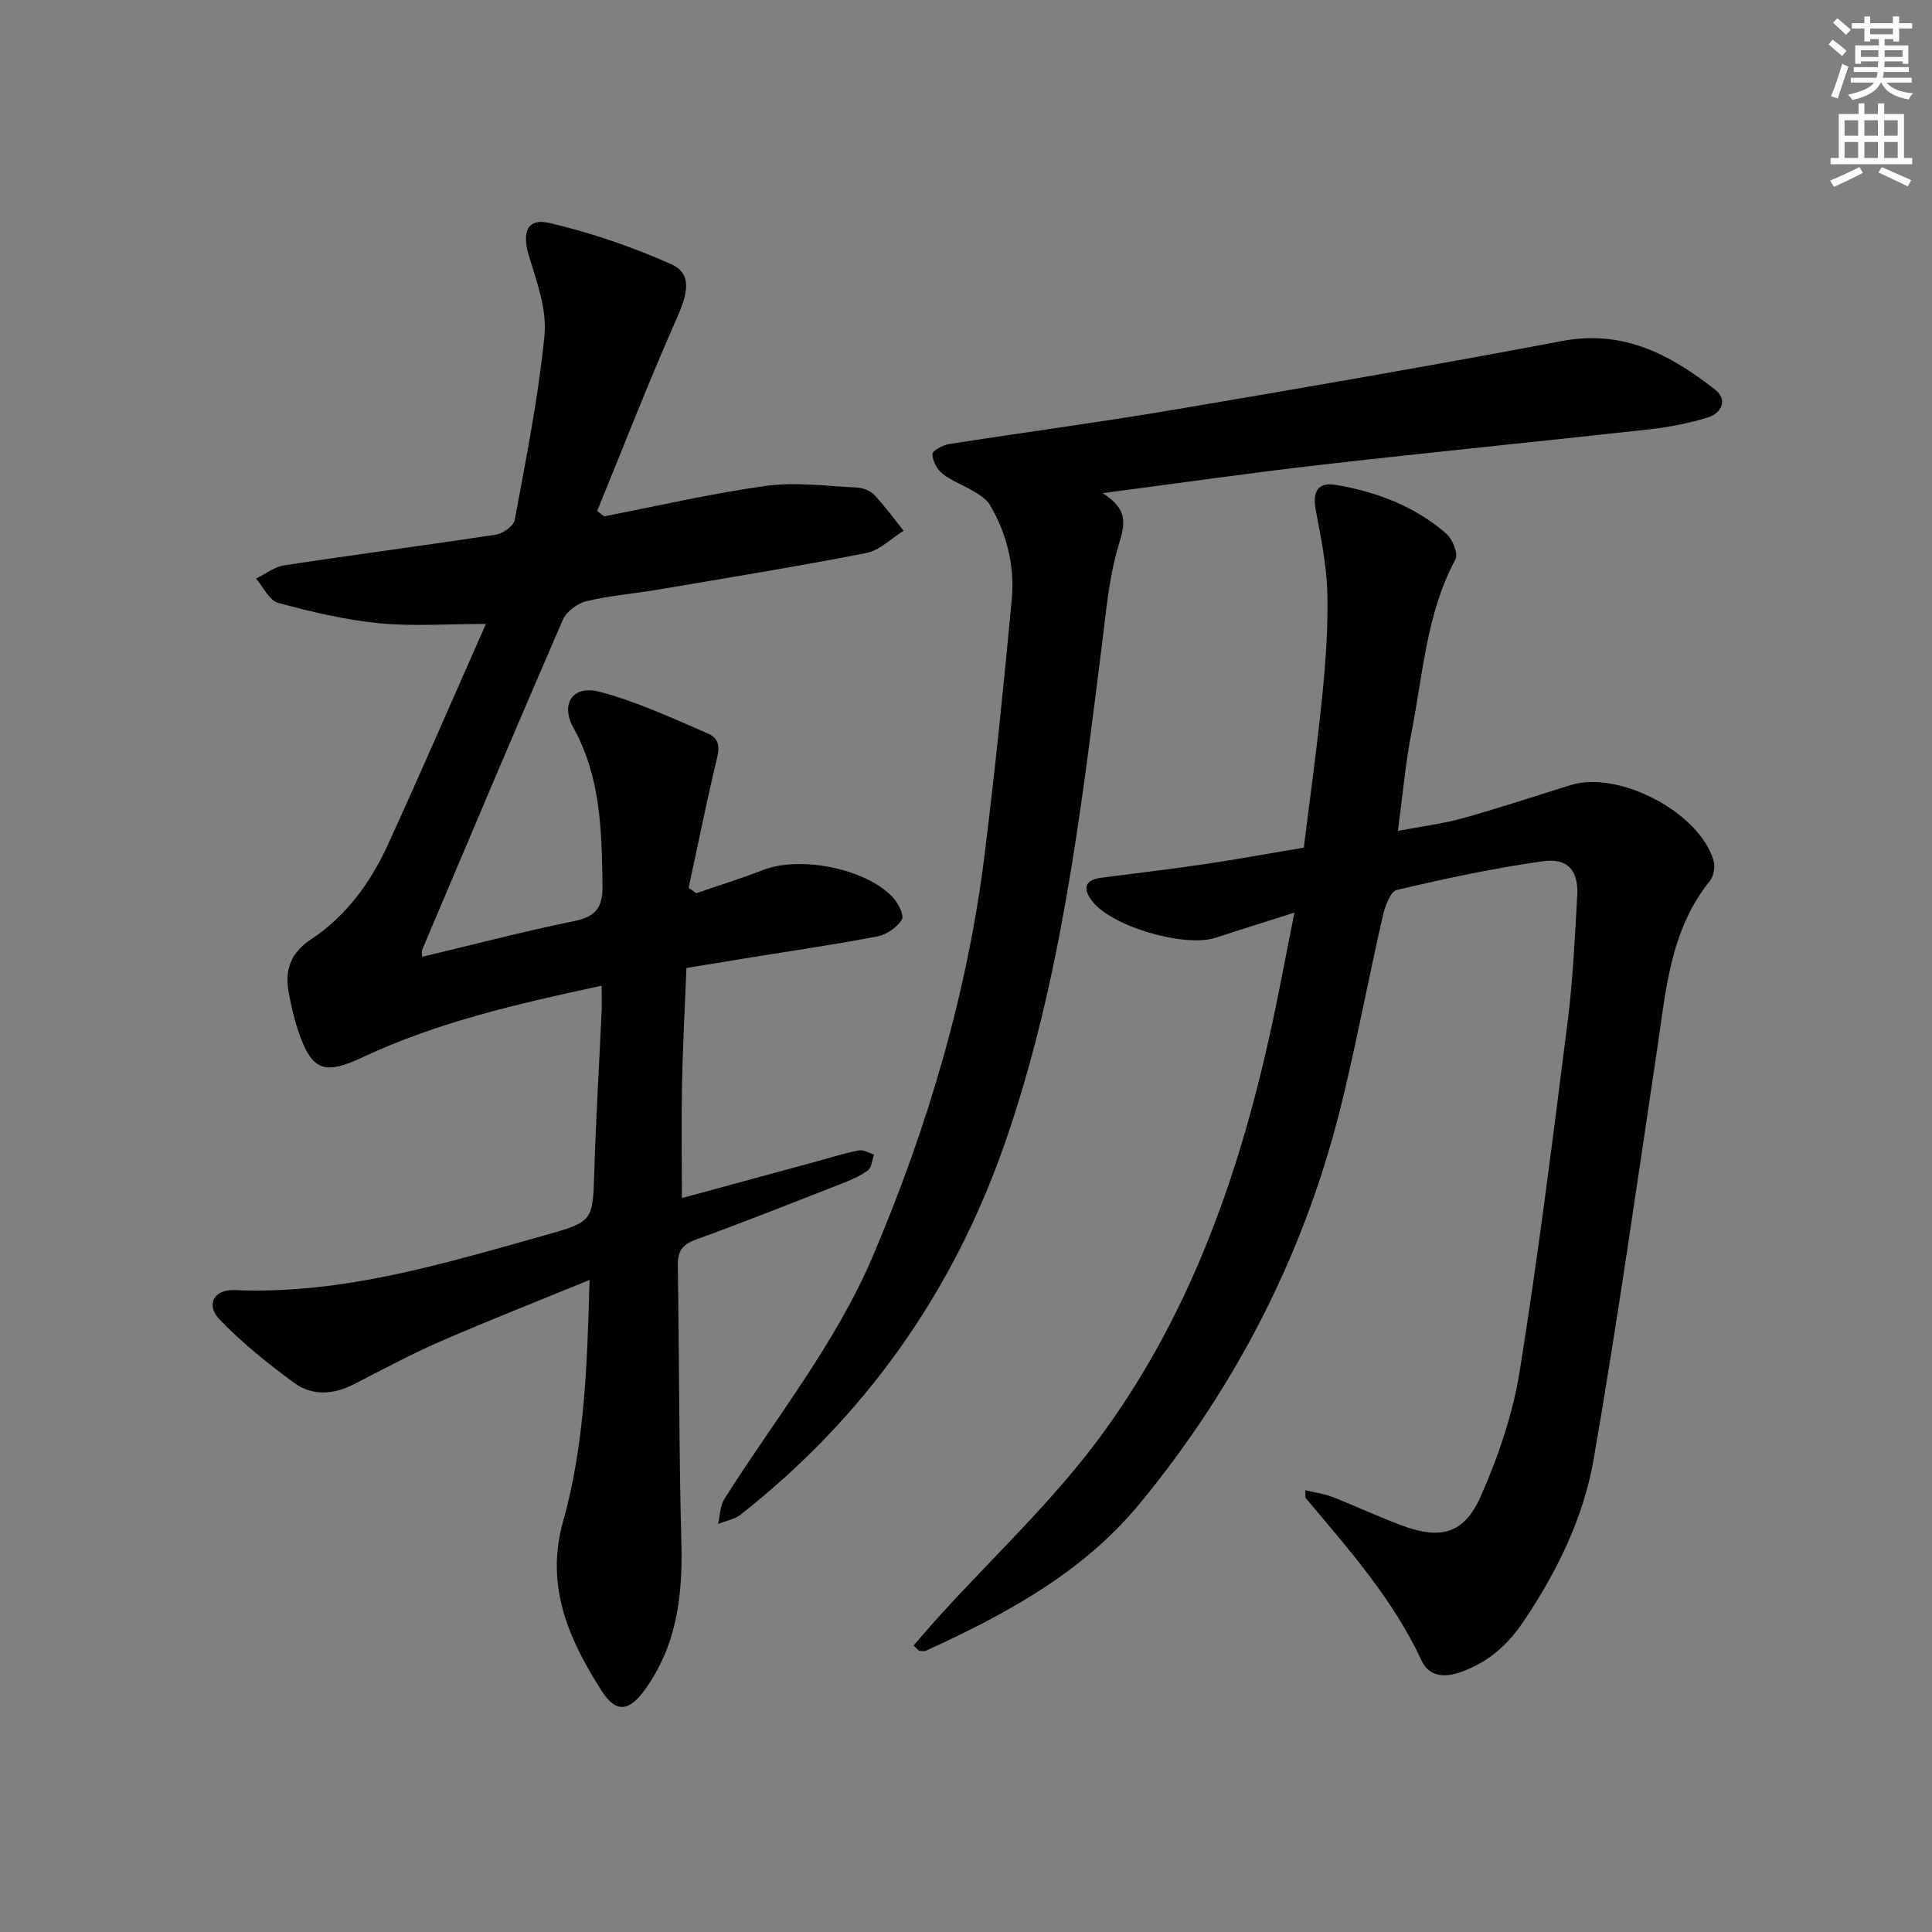
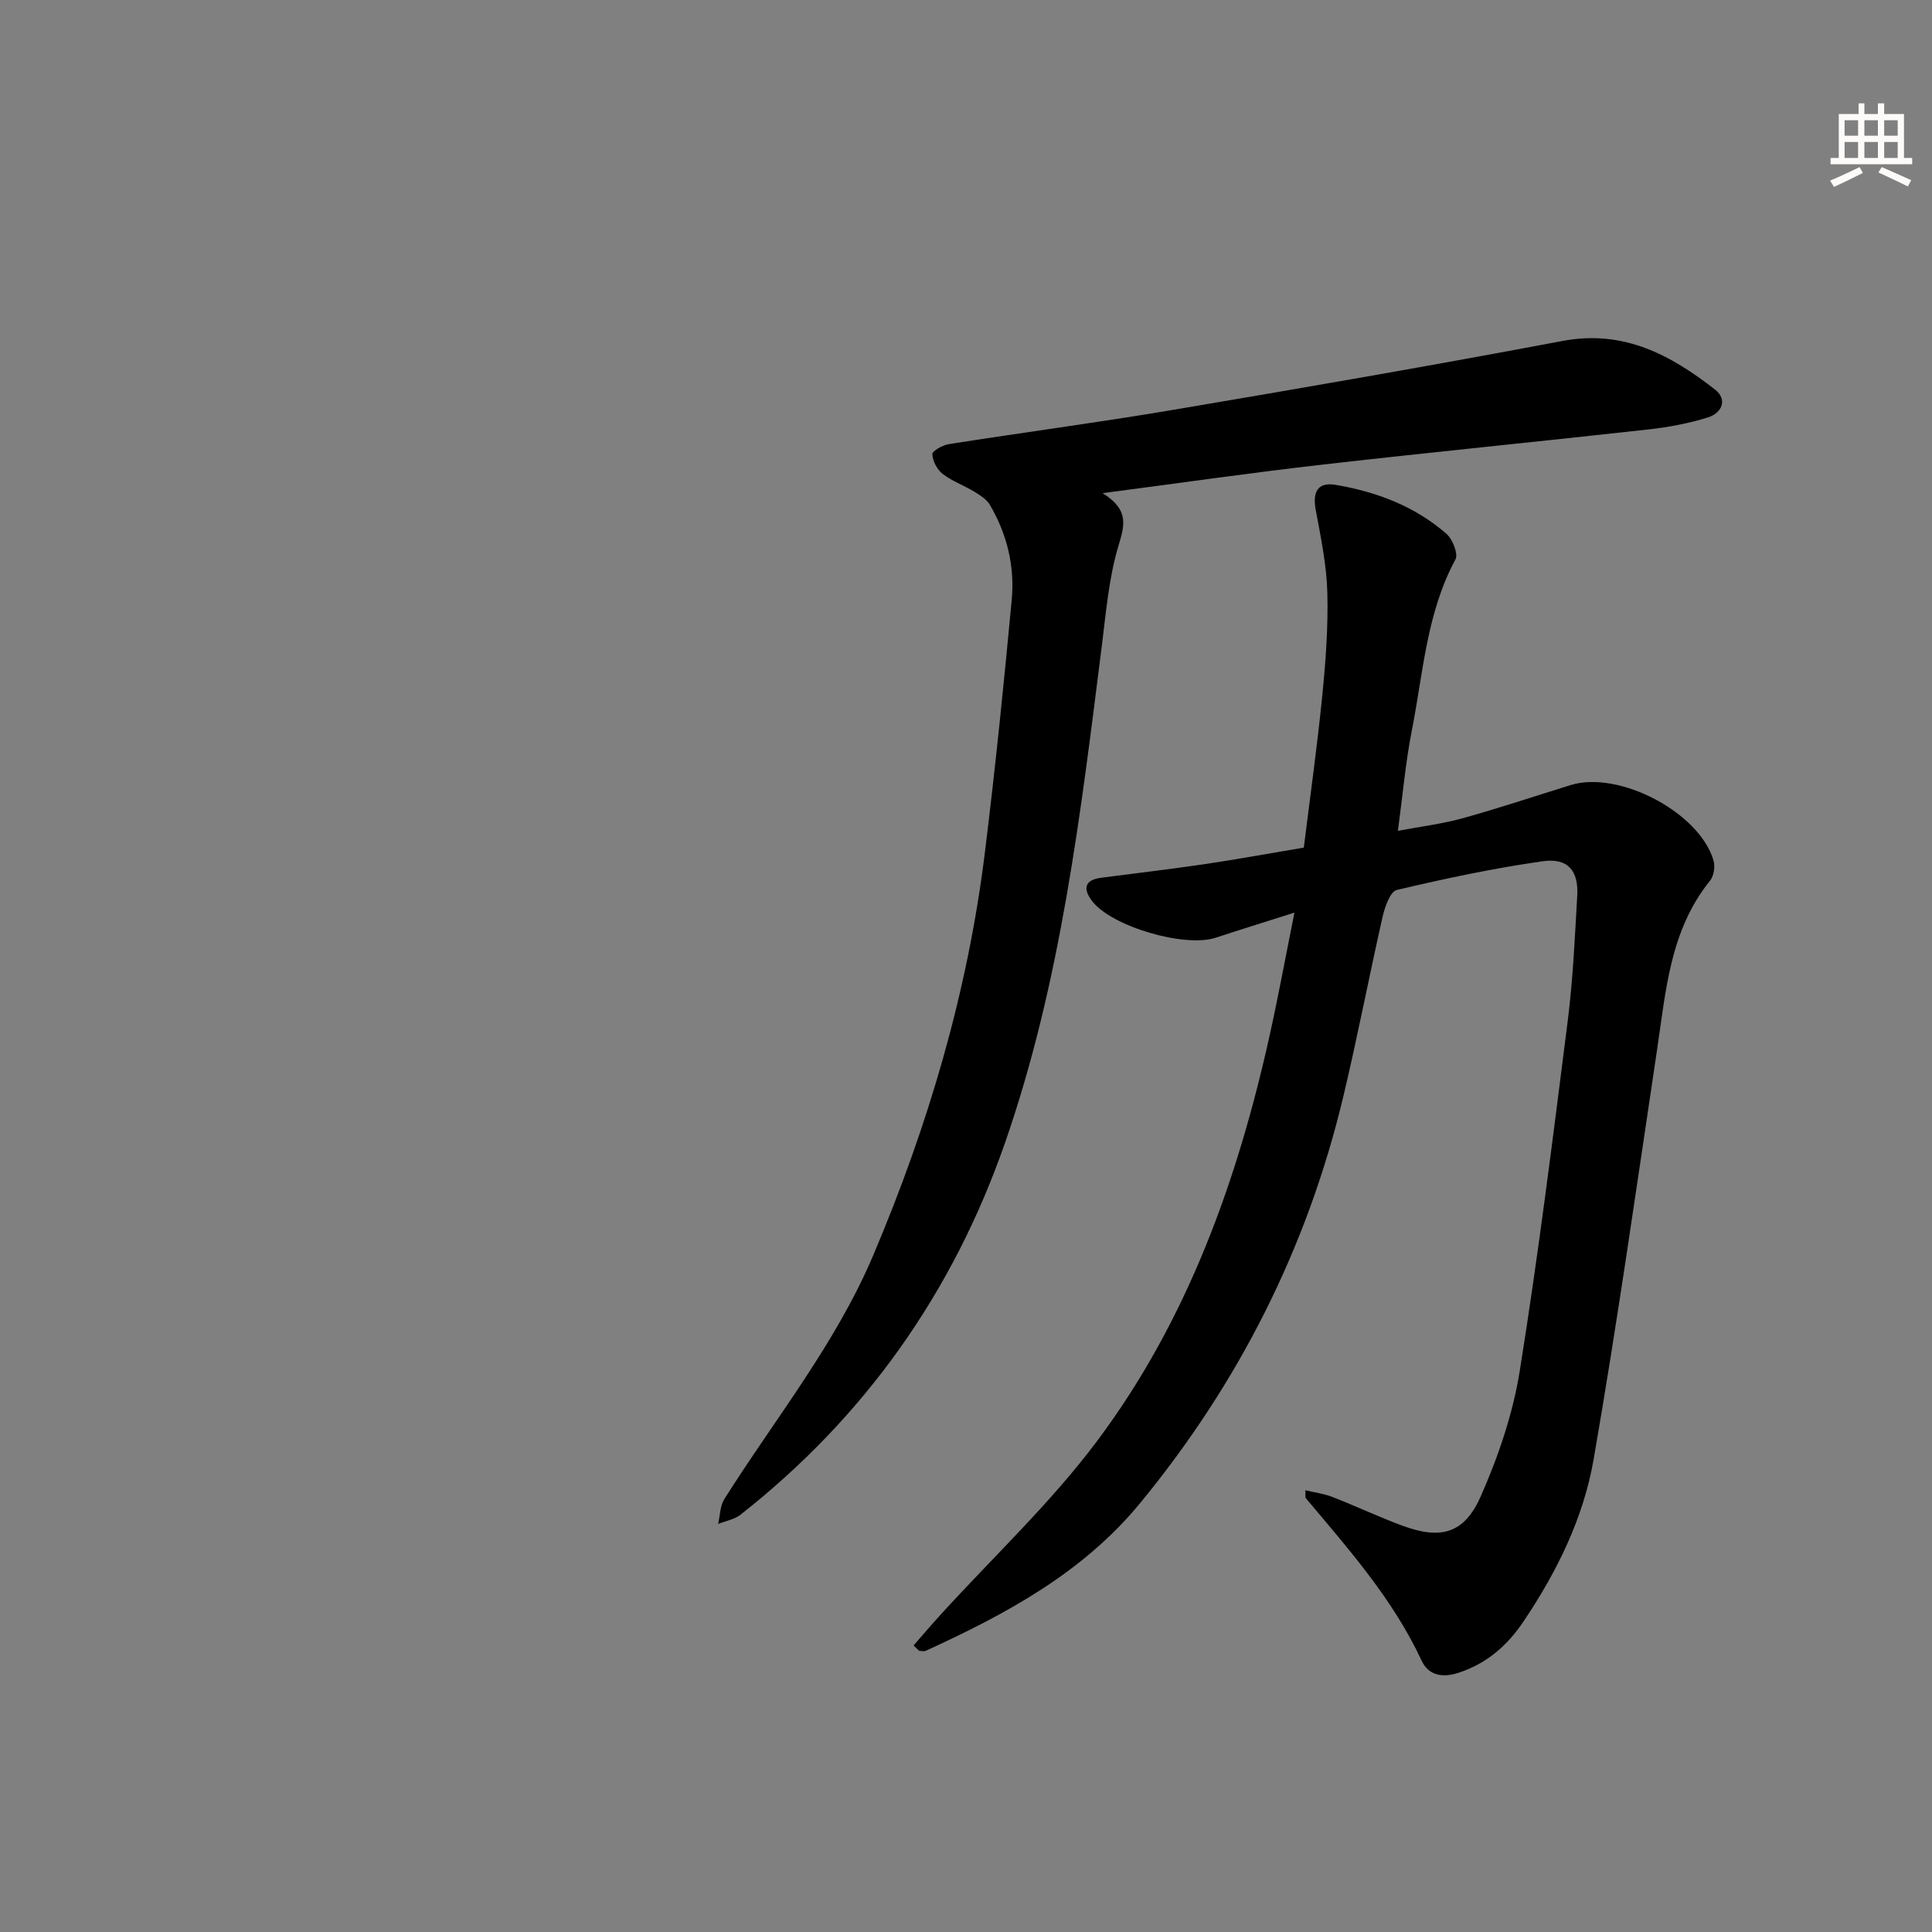
<svg xmlns="http://www.w3.org/2000/svg" enable-background="new 0 0 400 400" viewBox="0 0 400 400">
  <rect x="0" y="0" width="400" height="400" fill="#808080" stroke="none" />
  <g fill="#000001">
-     <path d="m124.56 204.08c-17.38 3.73-33.99 7.54-49.56 14.85-7.89 3.7-10.49 2.78-13.28-5.57-.89-2.66-1.52-5.43-1.99-8.19-.78-4.49.58-7.99 4.62-10.66 7.28-4.81 12.32-11.7 15.9-19.5 6.97-15.21 13.6-30.58 20.35-45.83-8.07 0-15.17.54-22.15-.15-7.03-.7-14.02-2.35-20.86-4.21-1.85-.5-3.07-3.29-4.58-5.03 1.95-.95 3.82-2.44 5.87-2.75 14.59-2.22 29.24-4.13 43.83-6.36 1.46-.22 3.63-1.79 3.86-3.03 2.34-12.69 4.9-25.38 6.16-38.2.52-5.31-1.56-11.03-3.18-16.34-1.54-5.03-.47-8.05 4.28-6.93 8.61 2.03 17.12 4.94 25.19 8.55 4.24 1.89 3.42 5.92 1.25 10.82-5.88 13.26-11.13 26.8-16.63 40.23.48.37.96.75 1.44 1.12 11.18-2.16 22.3-4.77 33.57-6.31 6.13-.84 12.5.06 18.76.35 1.24.06 2.77.63 3.59 1.51 2.19 2.32 4.08 4.94 6.08 7.44-2.57 1.59-4.96 4.06-7.73 4.61-14.33 2.8-28.76 5.14-43.16 7.58-4.91.83-9.92 1.22-14.74 2.38-1.88.45-4.18 2.14-4.92 3.86-9.86 22.71-19.47 45.53-29.13 68.33-.11.26-.01.61-.01 1.45 10.55-2.52 20.94-5.24 31.45-7.39 4.63-.95 5.99-2.88 5.91-7.61-.2-11.19-.35-22.17-6.03-32.42-2.76-4.98-.08-8.89 5.32-7.48 7.76 2.02 15.16 5.49 22.57 8.69 3.21 1.38 2.01 4.27 1.39 6.93-1.93 8.31-3.63 16.67-5.43 25.01.54.36 1.07.73 1.61 1.09 4.61-1.59 9.27-3.04 13.81-4.8 7.66-2.97 21.21-.34 26.84 5.64 1.12 1.19 2.42 3.75 1.89 4.62-.98 1.61-3.11 3.11-5 3.48-8.47 1.64-17.02 2.87-25.54 4.25-4.42.72-8.85 1.45-14.06 2.3-.31 7.95-.75 15.86-.91 23.77-.16 7.78-.03 15.56-.03 23.87 9.25-2.52 18.62-5.07 28-7.62 2.88-.78 5.74-1.7 8.66-2.26.95-.18 2.08.56 3.13.87-.42 1.14-.5 2.73-1.32 3.31-1.72 1.24-3.77 2.08-5.78 2.86-9.9 3.87-19.78 7.8-29.76 11.42-2.84 1.03-3.83 2.41-3.78 5.39.31 19.14.23 38.28.74 57.41.29 10.93-.96 21.26-7.53 30.38-3.25 4.51-5.96 4.94-8.91.36-6.83-10.64-11.81-21.76-8.06-35.12 4.47-15.95 5.01-32.42 5.49-50.05-10.82 4.44-20.95 8.4-30.91 12.74-6.08 2.65-11.94 5.81-17.85 8.84-4.19 2.14-8.58 2.5-12.31-.22-5.46-3.97-10.79-8.27-15.47-13.11-2.99-3.09-1.25-6.33 3.01-6.15 22.3.96 43.28-5.46 64.34-11.37 10.04-2.82 9.86-2.94 10.18-13.43.34-10.96 1.01-21.91 1.51-32.87.07-1.64 0-3.26 0-5.35z" />
    <path d="m189.15 340.67c1.87-2.14 3.71-4.31 5.63-6.41 10.85-11.92 22.74-23.06 32.36-35.91 18.71-24.99 29.08-53.93 35.78-84.22 1.78-8.05 3.27-16.16 5.08-25.18-6.05 1.92-11.2 3.52-16.32 5.2-6.42 2.1-21.58-2.33-25.59-7.62-1.88-2.48-1.61-4.34 1.89-4.8 7.08-.93 14.17-1.75 21.23-2.79 6.71-.99 13.39-2.22 20.73-3.45 1.29-10.41 2.77-20.9 3.82-31.43.71-7.11 1.24-14.29 1.05-21.42-.16-5.73-1.36-11.45-2.41-17.11-.69-3.77.48-5.75 4.1-5.15 8.48 1.43 16.42 4.42 22.97 10.14 1.27 1.11 2.48 4.15 1.87 5.29-6.01 11.13-6.69 23.57-9.06 35.56-1.28 6.48-1.84 13.11-2.86 20.65 4.61-.88 9.1-1.42 13.4-2.61 7.51-2.08 14.92-4.56 22.37-6.87 9.97-3.09 26.67 5.64 29.58 15.63.36 1.24.07 3.19-.72 4.16-8.33 10.31-9.15 22.87-11 35.19-4.22 28.22-8.23 56.48-13.1 84.59-2.1 12.15-7.6 23.32-14.54 33.62-3.34 4.96-7.54 8.66-13.4 10.59-3.51 1.16-6.3.46-7.68-2.5-5.92-12.72-15.08-23.05-23.96-33.62-.17-.2-.06-.63-.11-1.66 2.02.49 3.91.72 5.63 1.4 4.79 1.87 9.46 4.07 14.28 5.87 8.06 3.02 12.96 1.8 16.41-6.03 3.64-8.25 6.65-17.08 8.07-25.96 3.86-24.09 6.87-48.31 9.94-72.52 1.08-8.56 1.46-17.21 1.96-25.84.3-5.17-1.92-7.88-7.12-7.15-10.16 1.44-20.24 3.58-30.24 5.95-1.36.32-2.47 3.49-2.93 5.51-2.83 12.45-5.21 25-8.18 37.41-7.47 31.23-21.62 59.18-42 83.99-11.87 14.45-27.8 23.01-44.39 30.6-.39.18-.93.02-1.39.02-.39-.36-.77-.74-1.15-1.12z" />
    <path d="m228.28 102.1c5.65 3.52 4.51 6.77 3.24 11.05-1.96 6.61-2.53 13.66-3.4 20.56-4.39 34.75-8.46 69.57-20.04 102.89-10.76 30.94-28.96 56.71-54.75 76.99-1.27 1-3.09 1.3-4.65 1.93.41-1.74.39-3.74 1.29-5.16 10.53-16.69 23.05-32.11 30.85-50.53 11.33-26.75 19.5-54.33 23.07-83.17 2.16-17.47 3.95-34.99 5.58-52.52.64-6.9-.98-13.59-4.53-19.62-.68-1.16-2.06-2.01-3.27-2.75-2.13-1.29-4.56-2.15-6.5-3.65-1.15-.89-2.07-2.66-2.14-4.08-.03-.66 2.12-1.89 3.41-2.09 15.4-2.42 30.87-4.46 46.24-7.06 26.98-4.56 53.94-9.22 80.82-14.3 12.61-2.38 22.36 2.86 31.57 10.06 2.68 2.09 1.41 4.87-1.46 5.77-3.92 1.22-8.04 2.01-12.14 2.47-22.45 2.5-44.93 4.71-67.37 7.27-14.83 1.68-29.61 3.82-45.82 5.94z" />
  </g>
-   <path d="m378.6 9.2.8-1c.9.7 1.9 1.4 2.9 2.3l-.9 1.1c-1.1-.9-2-1.7-2.8-2.4zm.5 10.7c.9-2.1 1.6-4.3 2.3-6.7.4.2.8.4 1.3.6-.7 2.1-1.5 4.3-2.2 6.6zm.4-15.2.9-.9c1 .8 2 1.6 2.8 2.4l-1 1c-1-.9-1.9-1.8-2.7-2.5zm12.5-1.3h1.2v1.4h2.7v1.1h-2.7v2.7h-1.2v-.5h-1.8v1.3h4.9v3.8h-1.2v-.5h-3.7c0 .4-.1.9-.1 1.2h5.1v1h-5.2c0 .5-.1.9-.2 1.2h6v1h-5.2c1.1 1.3 2.9 2 5.5 2.2-.4.4-.7.8-.9 1.3-2.9-.5-4.8-1.6-5.7-3.5h-.1c-.8 1.7-2.7 2.9-5.9 3.6-.2-.4-.6-.8-.9-1.1 2.8-.6 4.6-1.4 5.4-2.5h-4.8v-1h5.3c.1-.3.2-.7.2-1.2h-4.9v-1h5c0-.4 0-.8.1-1.2h-3.6v.5h-1.2v-3.8h4.9v-1.3h-1.8v.5h-1.2v-2.7h-2.6v-1.1h2.6v-1.4h1.2v1.4h4.7v-1.4zm-6.7 8.4h3.6c0-.4 0-.9 0-1.4h-3.6zm1.9-4.7h4.7v-1.2h-4.7zm6.7 3.3h-3.7v1.4h3.7z" fill="#fcfbfa" />
  <path d="m384.7 21.4h1.3v2.2h2.8v-2.2h1.3v2.2h4.1v9.1h1.7v1.3h-16.9v-1.3h1.7v-9.1h4.1v-2.2zm.3 13.2.7 1.2c-1.8.9-3.8 1.9-6 2.9-.2-.4-.5-.8-.8-1.3 2.4-1 4.4-2 6.1-2.8zm-3.1-6.5h2.8v-3.2h-2.8zm0 4.6h2.8v-3.3h-2.8zm4.1-4.6h2.8v-3.2h-2.8zm0 4.6h2.8v-3.3h-2.8zm3.6 1.9c2.1.9 4.1 1.8 6.1 2.7l-.7 1.3c-2.2-1.1-4.2-2-6.1-2.9zm3.3-9.7h-2.8v3.2h2.8zm-2.8 7.8h2.8v-3.3h-2.8z" fill="#fcfbfa" />
</svg>